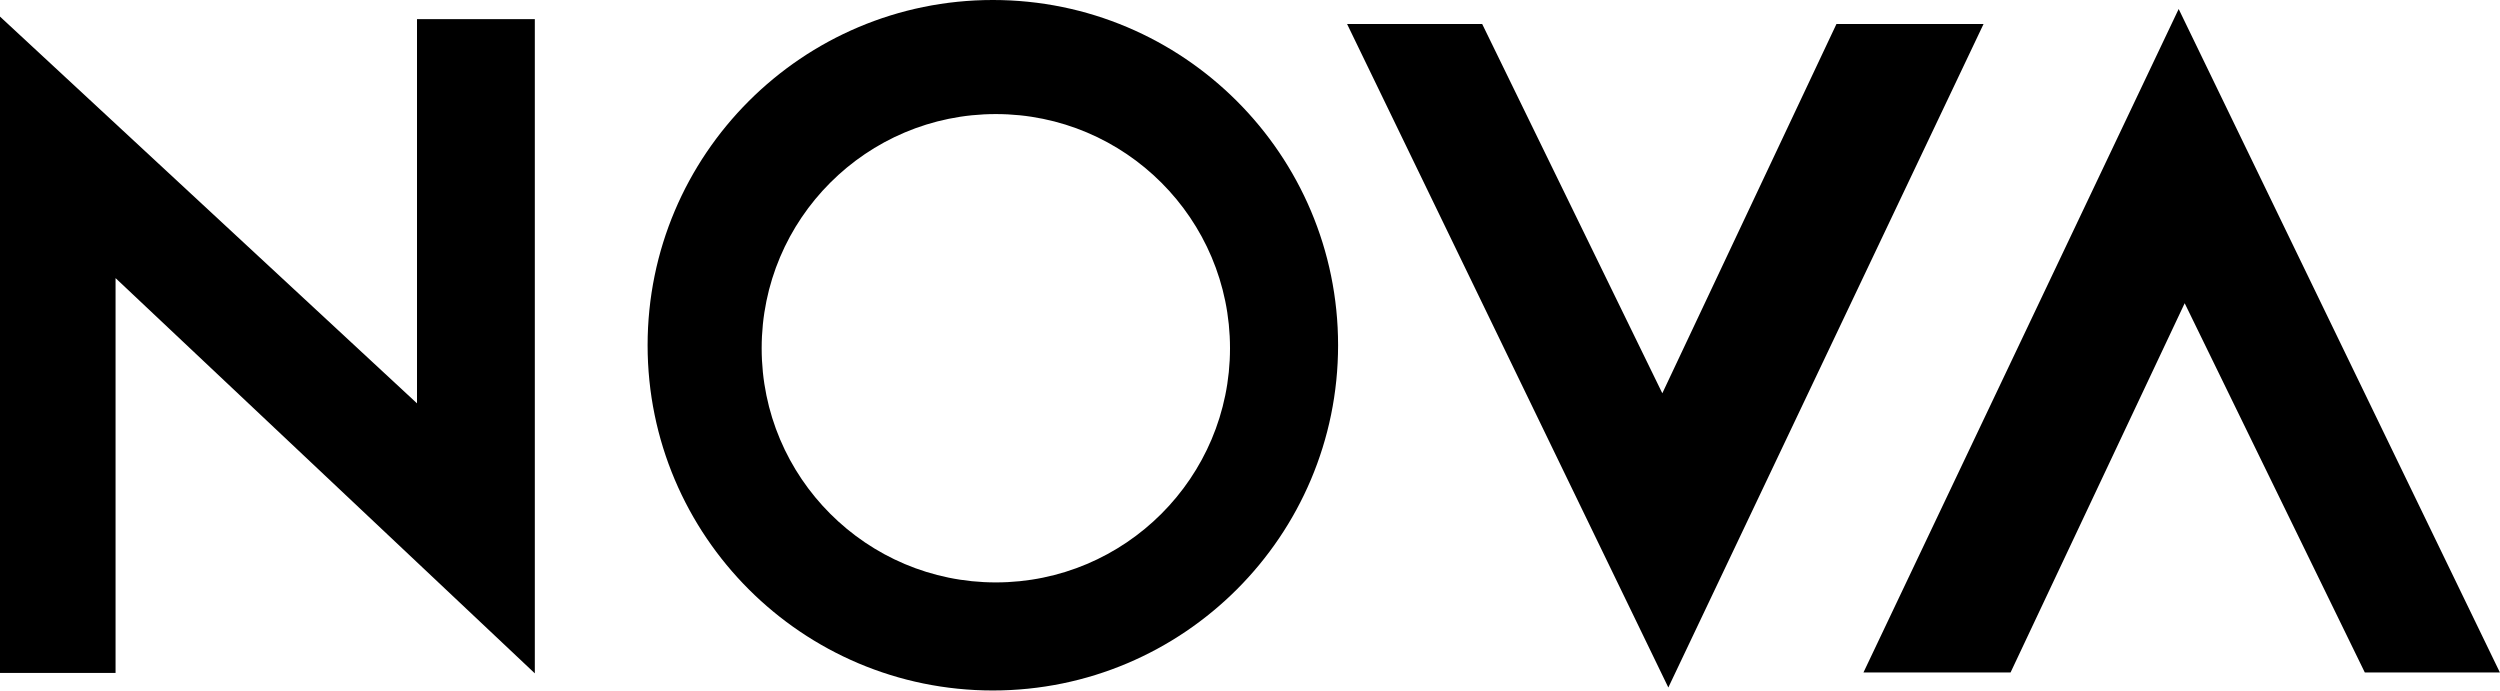
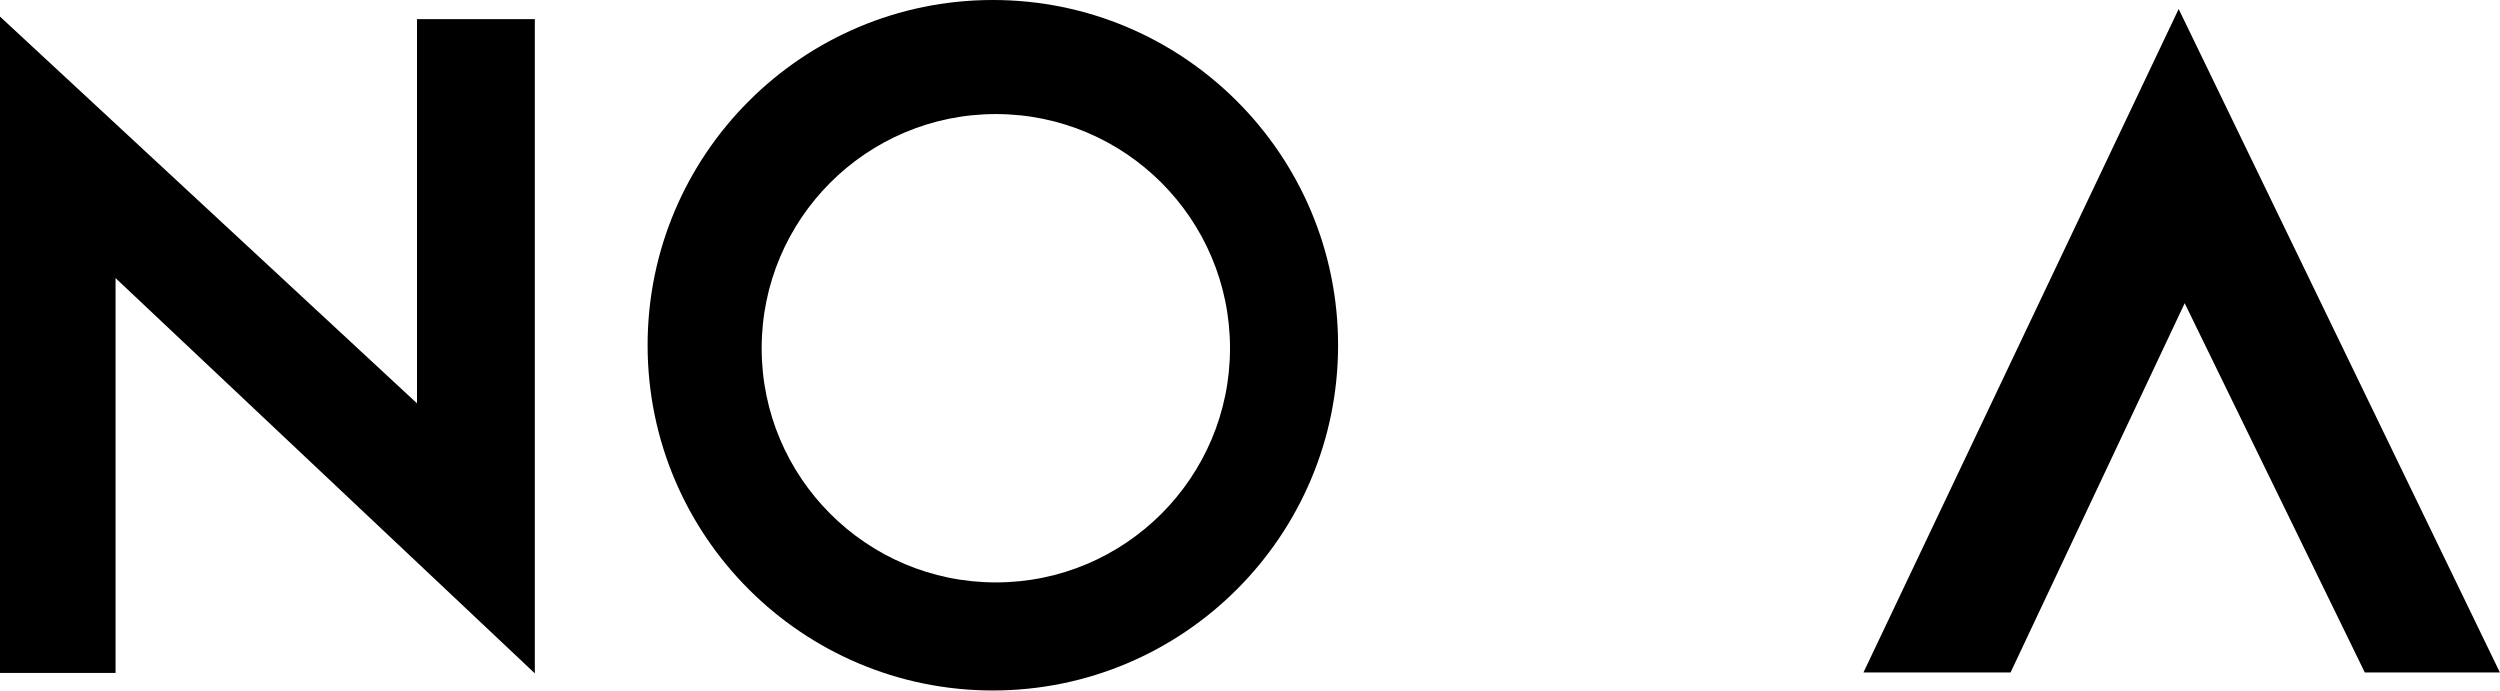
<svg xmlns="http://www.w3.org/2000/svg" xmlns:ns1="http://www.inkscape.org/namespaces/inkscape" xmlns:ns2="http://sodipodi.sourceforge.net/DTD/sodipodi-0.dtd" version="1.0" width="1000" height="276.205" id="svg2" ns1:version="0.91 r13725" ns2:docname="NOVA2005.svg">
  <ns2:namedview pagecolor="#ffffff" bordercolor="#666666" borderopacity="1" objecttolerance="10" gridtolerance="10" guidetolerance="10" ns1:pageopacity="0" ns1:pageshadow="2" ns1:window-width="1366" ns1:window-height="705" id="namedview11" showgrid="false" ns1:zoom="0.42820925" ns1:cx="164.86218" ns1:cy="-83.540786" ns1:window-x="-8" ns1:window-y="-8" ns1:window-maximized="1" ns1:current-layer="svg2" />
  <defs id="defs4" />
  <g id="g4150" style="fill:#000000;stroke:none" transform="matrix(4.057,0,0,4.057,-4.804,-14.045)">
    <g id="layer2" style="display:inline;fill:#000000;stroke:none" transform="translate(-155.607,-357.995)" />
    <path ns1:connector-curvature="0" id="path2470" style="fill:#000000;fill-opacity:1;fill-rule:evenodd;stroke:none;stroke-width:2.368px;stroke-linecap:butt;stroke-linejoin:miter;stroke-opacity:1" d="m 1.184,69.812 11.394,0 0,-38.93 41.337,38.969 0,-64.503 -11.616,0 0,37.883 L 1.184,5.098" ns2:nodetypes="cccccccc" />
    <path ns1:connector-curvature="0" id="path2476" style="fill:#000000;fill-opacity:1;fill-rule:evenodd;stroke:none;stroke-width:2.368;stroke-linecap:round;stroke-linejoin:miter;stroke-miterlimit:4;stroke-dasharray:none;stroke-opacity:1" d="m 122.457,37.797 c 0,12.744 -10.343,23.088 -23.088,23.088 -12.744,0 -23.088,-10.343 -23.088,-23.088 0,-12.744 10.343,-23.088 23.088,-23.088 12.744,0 23.088,10.343 23.088,23.088 z m 10.656,-0.296 c 0,18.79 -15.25,34.039 -34.039,34.039 -18.79,0 -34.039,-15.25 -34.039,-34.039 0,-18.79 15.25,-34.039 34.039,-34.039 18.79,0 34.039,15.25 34.039,34.039 z" />
-     <path ns1:connector-curvature="0" id="path5393" style="fill:#000000;fill-opacity:1;fill-rule:evenodd;stroke:none;stroke-width:2.368px;stroke-linecap:butt;stroke-linejoin:miter;stroke-opacity:1" d="m 134.001,5.83 13.32,0 17.76,36.407 17.168,-36.407 14.504,0 L 165.673,71.245 134.001,5.83 Z" />
    <path ns1:connector-curvature="0" id="path5395" style="fill:#000000;fill-opacity:1;fill-rule:evenodd;stroke:none;stroke-width:2.368px;stroke-linecap:butt;stroke-linejoin:miter;stroke-opacity:1" d="m 247.663,69.765 -13.32,0 -17.76,-36.407 -17.168,36.407 -14.504,0 31.079,-65.415 31.671,65.415 z" />
  </g>
</svg>